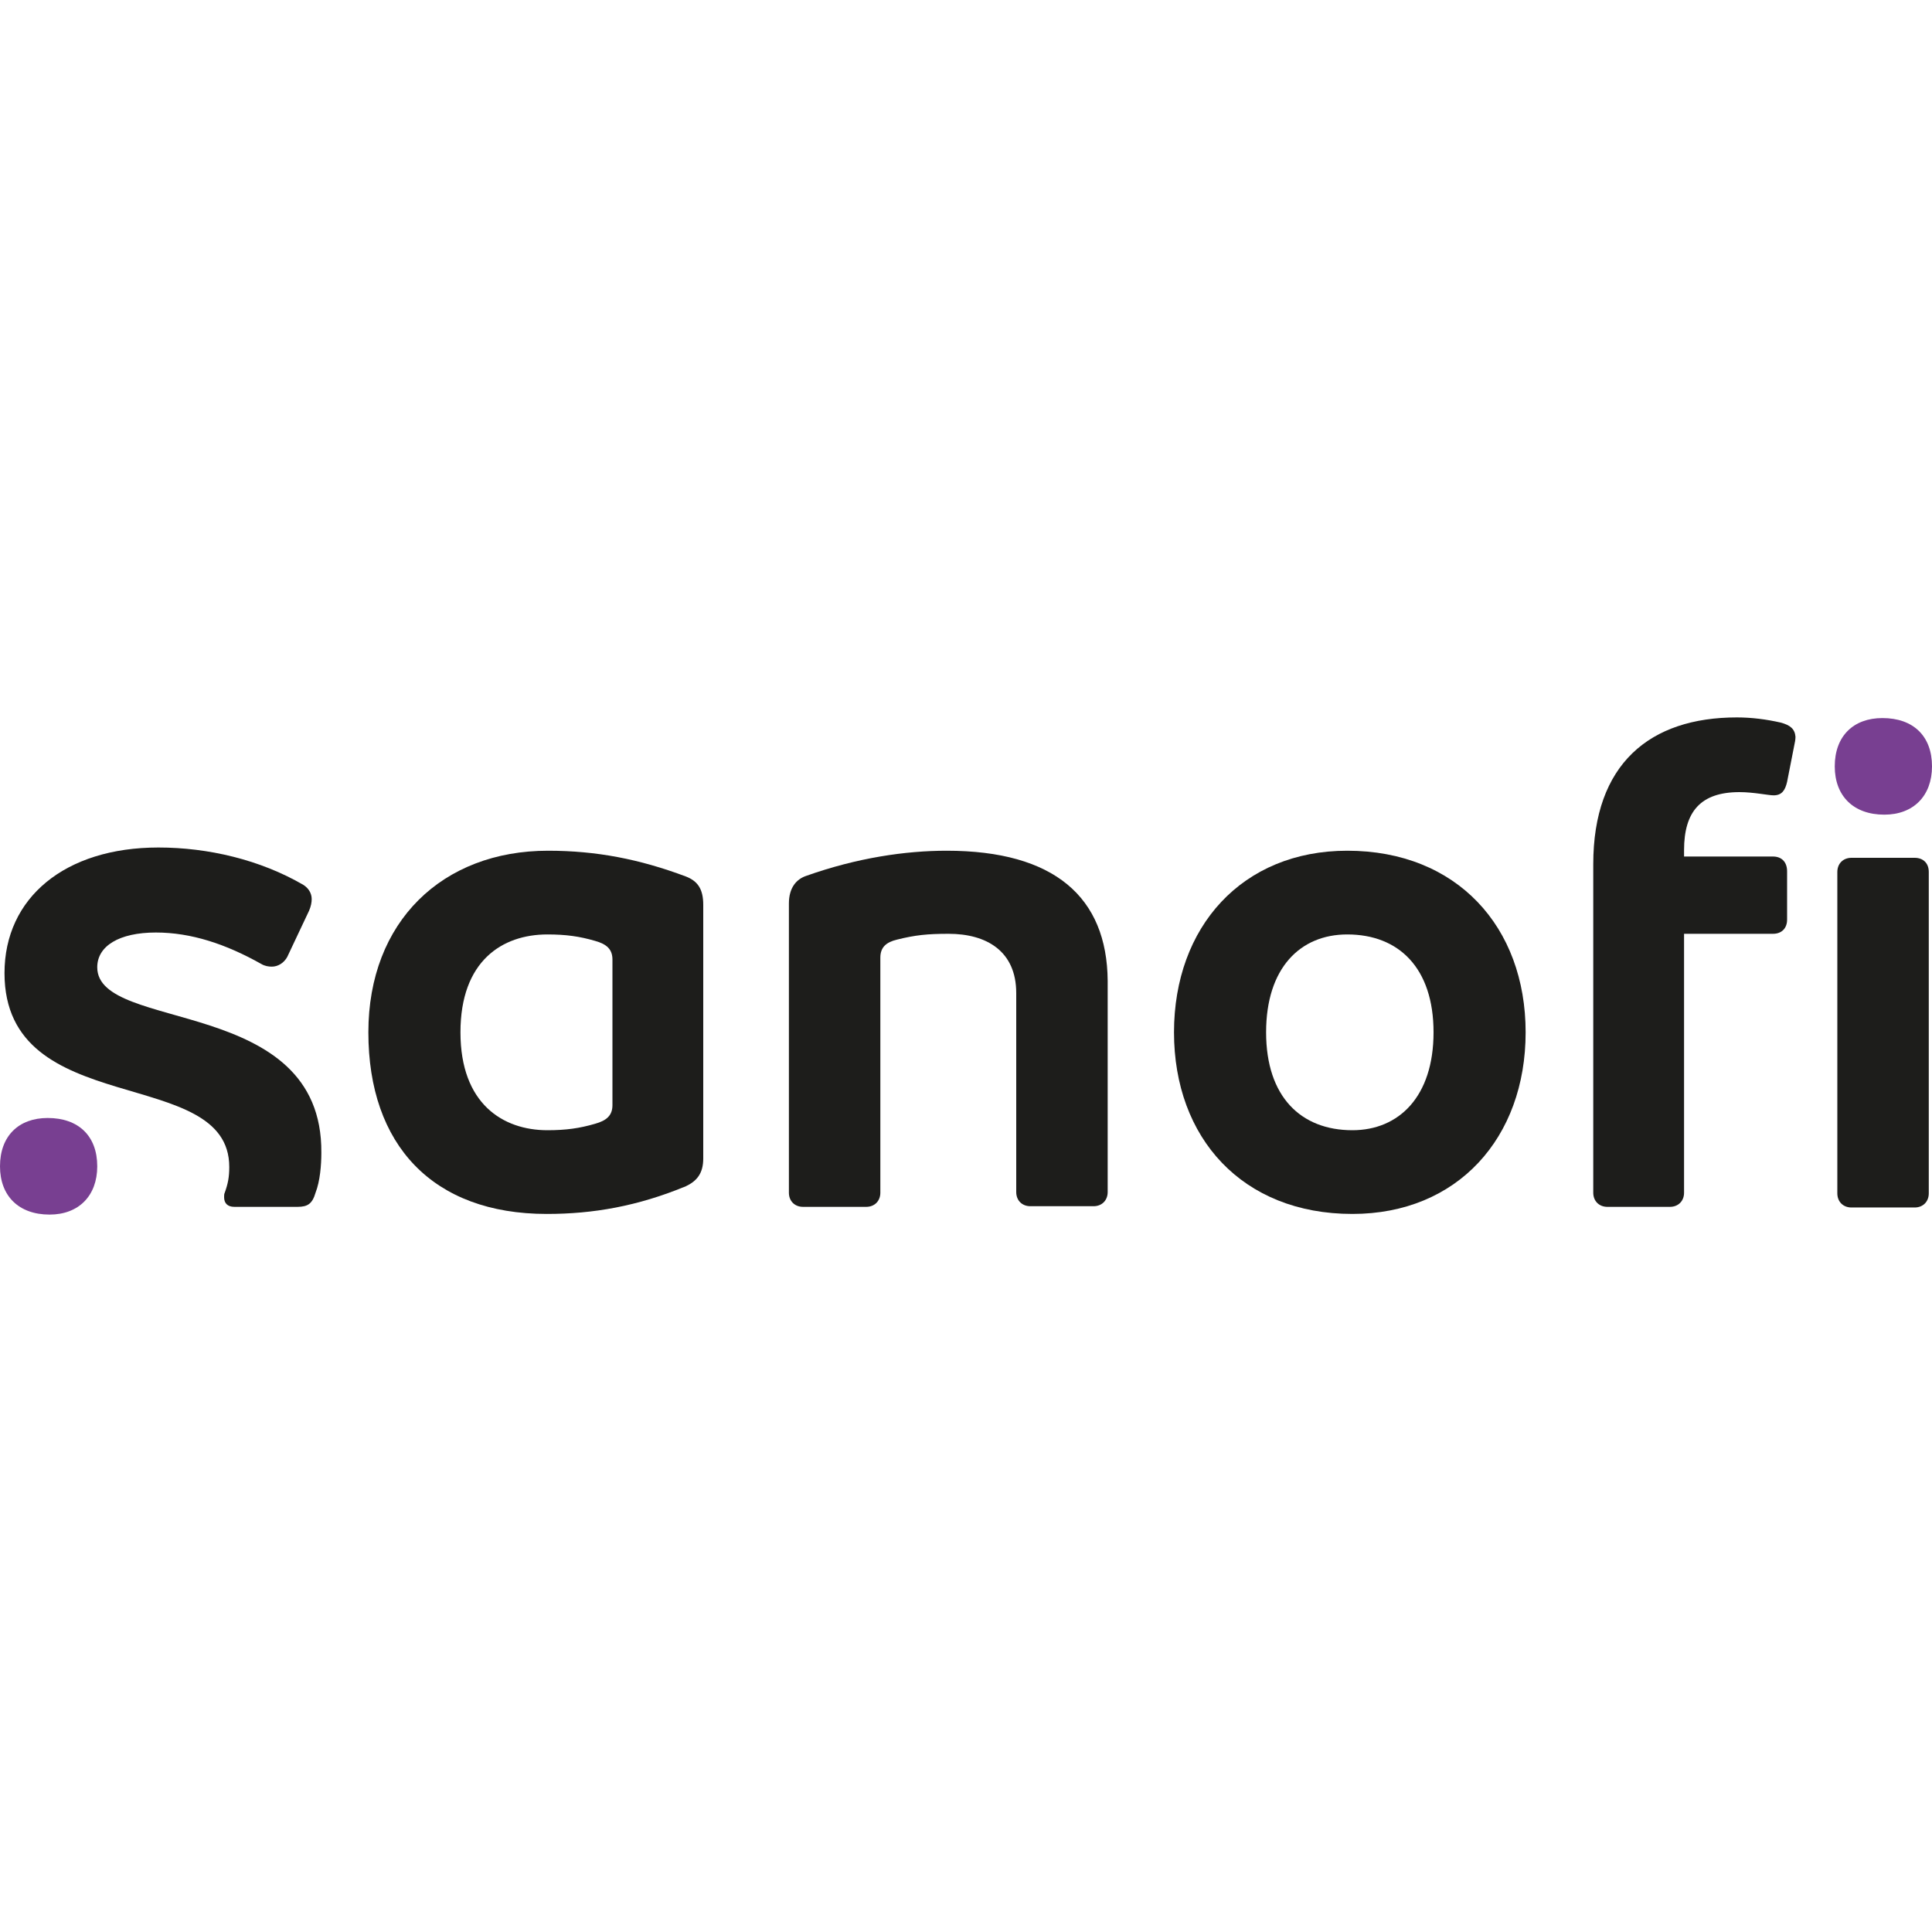
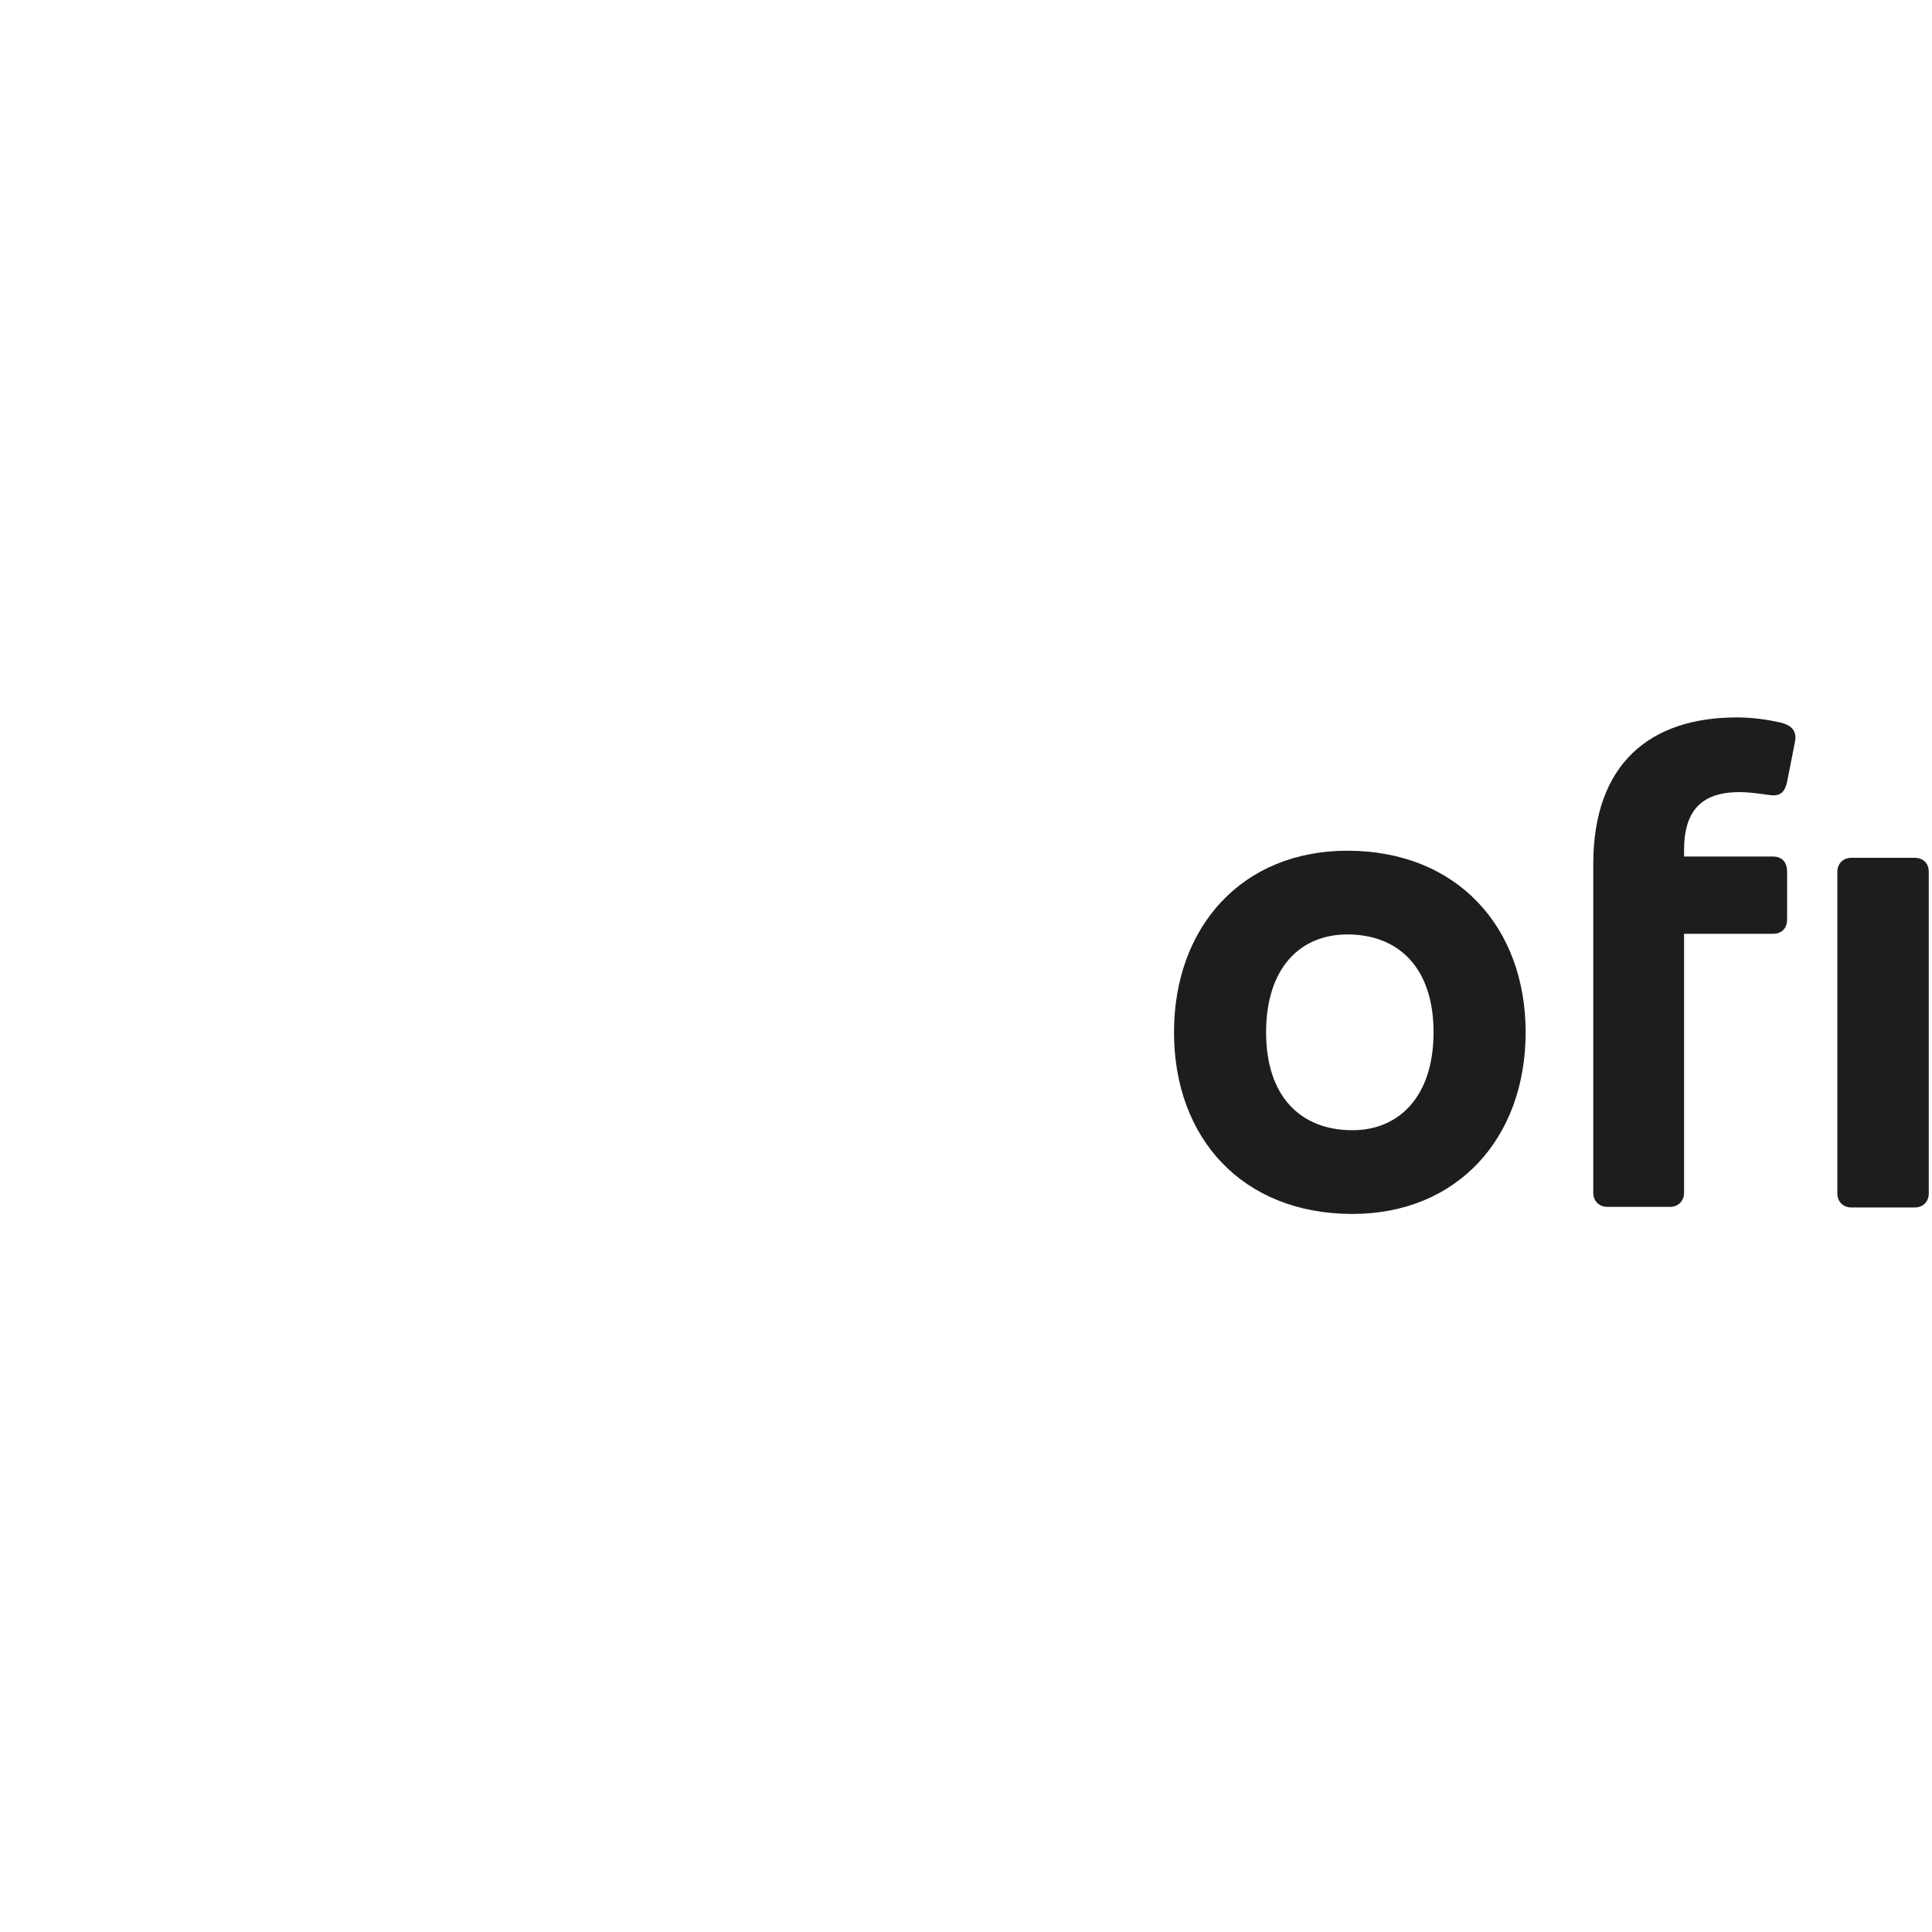
<svg xmlns="http://www.w3.org/2000/svg" version="1.1" id="Layer_1" x="0px" y="0px" viewBox="0 0 300 300" style="enable-background:new 0 0 300 300;" xml:space="preserve">
  <style type="text/css">
	.st0{fill:#1D1D1B;}
	.st1{fill:#783F91;}
</style>
  <g>
    <g>
-       <path class="st0" d="M106.5,136.1c-7.2-2.7-13.9-4-21.4-4c-16.4,0-27.9,11-27.9,28.2c0,17.5,10,28.2,27.7,28.2    c7.2,0,14.1-1.2,21.6-4.3c1.7-0.8,2.7-2,2.7-4.3v-39.4C109.2,138,108.3,136.8,106.5,136.1z M95.1,171.6c0,1.6-0.9,2.4-2.7,2.9    c-2.4,0.7-4.5,1-7.4,1c-6.9,0-13.5-4.1-13.5-15.2c0-11.1,6.5-15.2,13.5-15.2c2.9,0,5,0.3,7.4,1c1.8,0.5,2.7,1.3,2.7,2.9V171.6z" />
-       <path class="st0" d="M15.1,150.2c0-3.3,3.4-5.4,9.1-5.4c5.5,0,10.9,1.8,16.4,4.9c0.5,0.3,1.1,0.4,1.6,0.4c1,0,1.9-0.6,2.4-1.5    l3.4-7.2c0.3-0.7,0.4-1.3,0.4-1.8c0-0.9-0.5-1.7-1.3-2.2c-6.7-3.9-14.8-5.8-22.5-5.8c-14.5,0-23.9,7.8-23.9,19.5    c0,23,34.9,14.1,34.9,30.1c0,1.6-0.2,2.6-0.7,4c-0.1,0.2-0.1,0.4-0.1,0.7c0,0.9,0.5,1.5,1.6,1.5h9.8c1.6,0,2.3-0.5,2.8-2.2    c0.7-1.8,0.9-4.3,0.9-6.2C50.1,154.5,15.1,160.4,15.1,150.2z" />
-       <path class="st0" d="M147,132.1c-6.4,0-13.9,1.1-21.8,3.9c-1.5,0.5-2.7,1.8-2.7,4.3v44.9c0,1.3,0.9,2.2,2.2,2.2h9.8    c1.3,0,2.2-0.9,2.2-2.2v-36.5c0-1.6,0.9-2.4,2.6-2.8c2.8-0.7,4.7-0.9,8-0.9c5.9,0,10.5,2.7,10.5,9.2v30.9c0,1.3,0.9,2.2,2.2,2.2    h9.8c1.3,0,2.2-0.9,2.2-2.2v-32.8C171.9,139.3,163.7,132.1,147,132.1z" />
      <path class="st0" d="M209.2,132.1c-16.3,0-26.9,11.8-26.9,28.2c0,16.4,10.6,28.2,27.7,28.2c16.3,0,26.9-11.8,26.9-28.2    C236.9,143.9,226.2,132.1,209.2,132.1z M210,175.5c-8,0-13.4-5.2-13.4-15.2c0-10,5.3-15.2,12.6-15.2c8,0,13.4,5.2,13.4,15.2    C222.6,170.3,217.2,175.5,210,175.5z" />
      <path class="st0" d="M297.3,133.2h-9.8c-1.3,0-2.2,0.9-2.2,2.2v49.9c0,1.3,0.9,2.2,2.2,2.2h9.8c1.3,0,2.2-0.9,2.2-2.2v-49.9    C299.5,134,298.6,133.2,297.3,133.2z" />
      <path class="st0" d="M276.5,112.2c-2.2-0.5-4.5-0.8-6.8-0.8c-13.5,0-22.3,7.2-22.3,22.8v51c0,1.3,0.9,2.2,2.2,2.2h9.7    c1.3,0,2.2-0.9,2.2-2.2v-40.2h13.8c1.4,0,2.2-0.9,2.2-2.2v-7.5c0-1.4-0.8-2.3-2.2-2.3h-13.8V132c0-6,2.6-9,8.6-9    c2.2,0,4.5,0.5,5.3,0.5c1.3,0,1.8-0.8,2.1-2.1l1.1-5.6c0.1-0.5,0.2-0.9,0.2-1.4C278.7,113.2,278,112.6,276.5,112.2z" />
-       <path class="st1" d="M7.4,173.6c-4.5,0-7.4,2.8-7.4,7.5c0,4.6,2.9,7.5,7.7,7.5c4.5,0,7.4-2.9,7.4-7.5    C15.1,176.4,12.2,173.6,7.4,173.6z" />
-       <path class="st1" d="M292.3,111.5c-4.5,0-7.4,2.8-7.4,7.5c0,4.6,2.9,7.5,7.7,7.5c4.5,0,7.4-2.9,7.4-7.5    C300,114.3,297.1,111.5,292.3,111.5z" />
    </g>
  </g>
</svg>